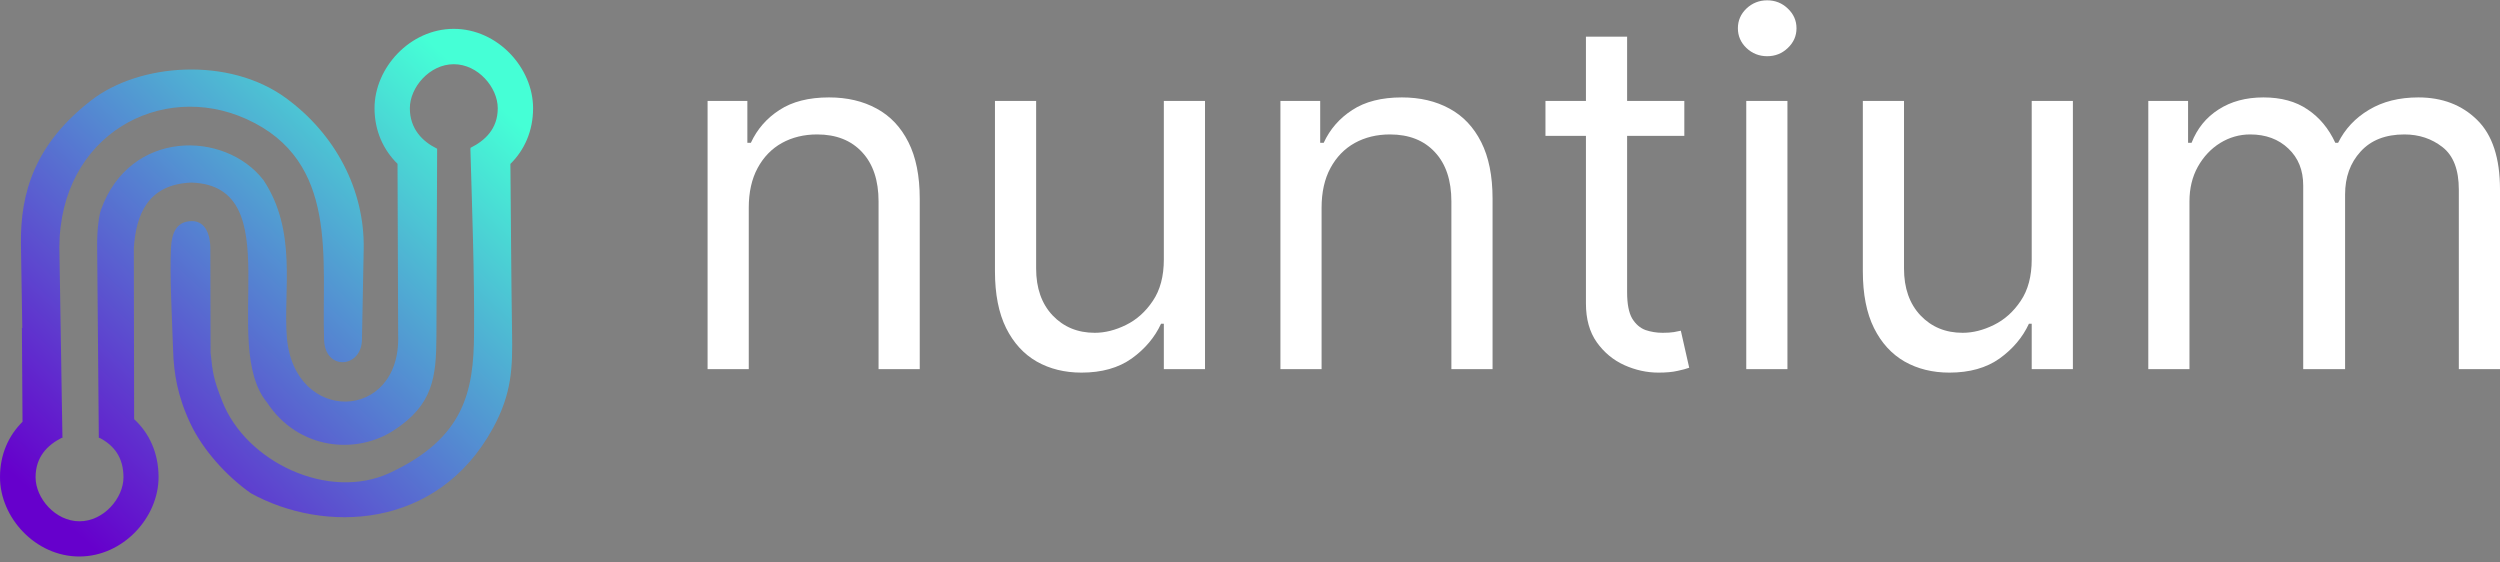
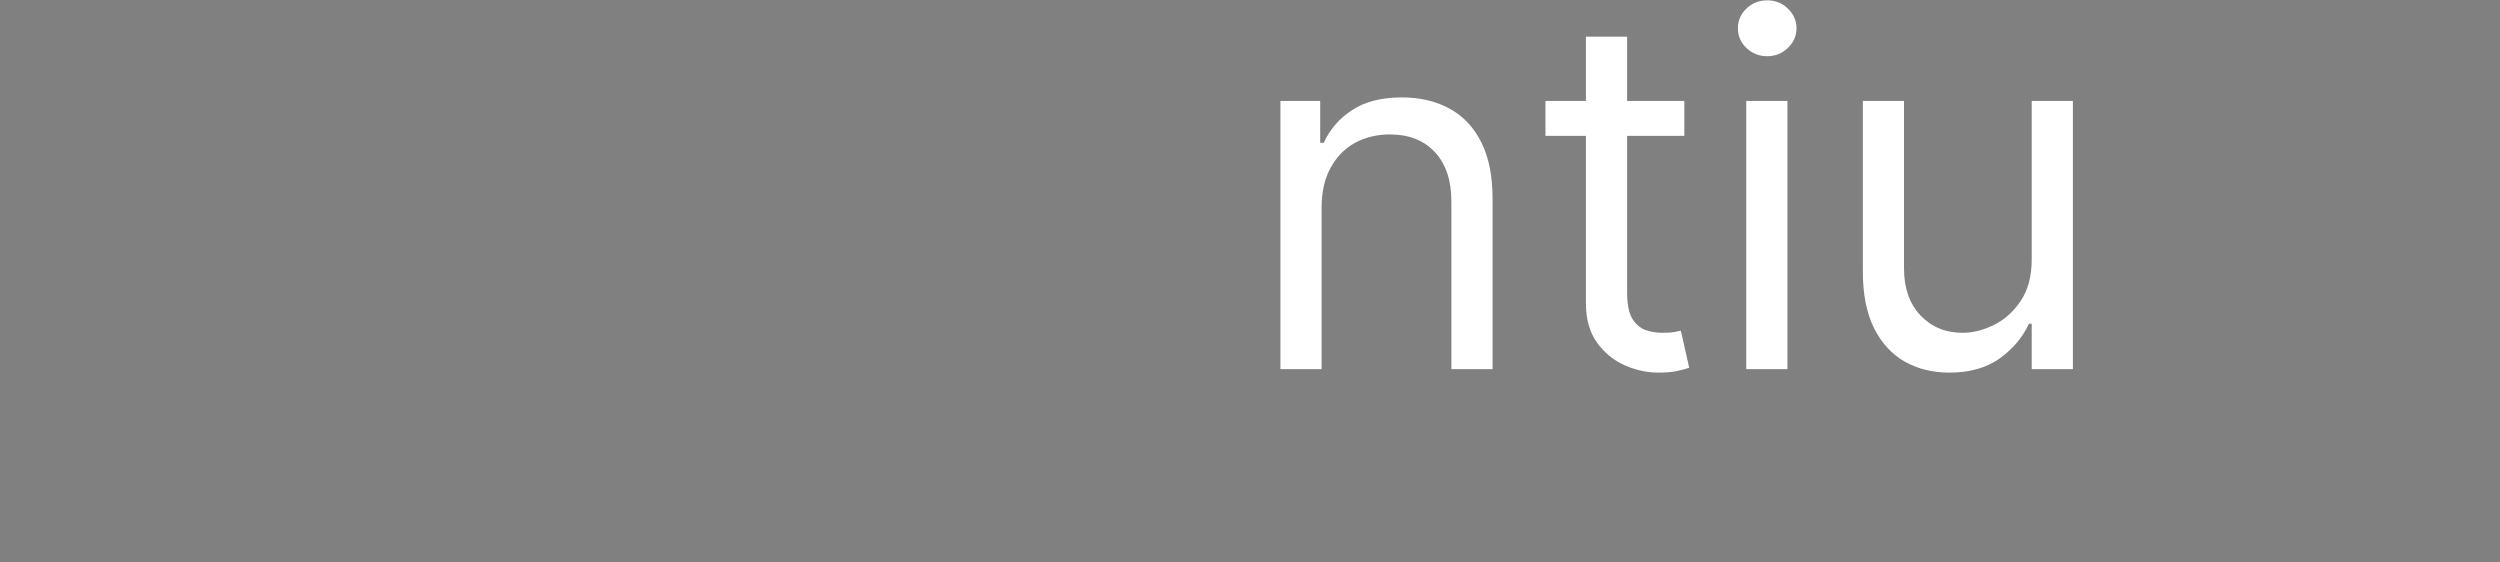
<svg xmlns="http://www.w3.org/2000/svg" width="200" height="45" viewBox="0 0 200 45" fill="none">
  <rect x="0" y="0" width="200" height="45" fill="#808080" stroke="none" />
  <g id="logo-img">
-     <path id="Vector" fill-rule="evenodd" clip-rule="evenodd" d="M1.783 26.24L1.676 19.581C1.606 15.296 2.865 11.486 7.26 8.055C11.136 5.03 18.32 4.523 22.86 7.834C26.838 10.733 29.19 15.201 29.095 19.955L28.956 27.19C28.912 29.456 26.009 29.683 25.927 27.19C25.706 20.784 27.179 12.897 19.717 9.524C12.907 6.441 4.8 10.771 4.749 19.765L4.945 32.025L4.996 35V35.032H4.926C3.794 35.608 2.846 36.551 2.846 38.184C2.846 39.849 4.42 41.703 6.362 41.703C8.303 41.703 9.878 39.842 9.878 38.184C9.878 36.557 9.087 35.614 7.974 35.032H7.905V34.994L7.879 32.006L7.772 19.683C7.759 18.265 7.936 17.183 8.082 16.771C10.396 10.328 17.985 10.429 21.07 14.398C23.808 18.505 22.651 23.265 22.948 26.974C23.518 33.994 32.105 33.753 31.852 26.797L31.802 13.106C30.682 12.005 29.962 10.486 29.962 8.657C29.962 5.422 32.801 2.308 36.304 2.308C39.807 2.308 42.647 5.422 42.647 8.657C42.647 10.492 41.945 12.018 40.832 13.113C40.876 17.619 40.895 22.126 40.965 26.633C41.009 29.361 40.965 31.449 39.447 34.234C34.982 42.431 25.876 42.665 20.078 39.463C18.086 38.07 16.22 35.962 15.246 33.912C14.19 31.684 13.906 29.842 13.849 28.044C13.779 25.81 13.558 21.86 13.684 19.746C13.748 18.727 14.064 17.689 15.36 17.689C16.536 17.689 16.827 18.974 16.827 19.841L16.846 28.209C17.017 29.873 17.087 30.342 17.788 32.12C19.686 36.956 26.287 40.108 31.188 37.83C37.151 35.051 37.891 31.285 37.923 26.753C37.961 21.822 37.771 16.853 37.632 11.923H37.638V11.828C38.789 11.252 39.82 10.321 39.82 8.657C39.82 6.998 38.245 5.137 36.304 5.137C34.363 5.137 32.788 6.992 32.788 8.657C32.788 10.321 33.806 11.328 34.97 11.897V12.056L34.913 26.898C34.9 30.177 34.647 32.386 31.511 34.424C28.469 36.406 23.859 35.975 21.368 32.209C17.491 27.506 23.271 14.866 15.31 14.606C11.756 14.746 10.883 17.259 10.706 19.835L10.731 33.532C11.933 34.639 12.685 36.222 12.685 38.171C12.685 41.406 9.846 44.52 6.343 44.52C2.839 44.52 0 41.412 0 38.171C0 36.342 0.696 34.836 1.802 33.741L1.752 26.227L1.783 26.24Z" fill="url(#paint0_linear_910_487)" />
    <g id="nuntium">
-       <path d="M59.901 16.622V29.53H56.607V8.073H59.789V11.425H60.069C60.571 10.336 61.334 9.46 62.358 8.799C63.381 8.129 64.702 7.793 66.321 7.793C67.773 7.793 69.043 8.091 70.131 8.687C71.22 9.274 72.067 10.168 72.671 11.37C73.276 12.562 73.579 14.07 73.579 15.896V29.53H70.285V16.119C70.285 14.434 69.847 13.12 68.973 12.18C68.098 11.23 66.898 10.755 65.372 10.755C64.321 10.755 63.381 10.983 62.553 11.439C61.734 11.896 61.087 12.562 60.613 13.437C60.138 14.312 59.901 15.374 59.901 16.622Z" fill="white" />
-       <path d="M93.107 20.757V8.073H96.401V29.53H93.107V25.898H92.884C92.381 26.988 91.6 27.914 90.539 28.678C89.478 29.432 88.139 29.809 86.52 29.809C85.18 29.809 83.989 29.516 82.947 28.929C81.905 28.333 81.086 27.439 80.49 26.247C79.895 25.046 79.597 23.532 79.597 21.707V8.073H82.891V21.483C82.891 23.048 83.328 24.296 84.203 25.227C85.087 26.159 86.213 26.624 87.58 26.624C88.399 26.624 89.232 26.415 90.079 25.996C90.935 25.577 91.651 24.934 92.228 24.068C92.814 23.202 93.107 22.098 93.107 20.757Z" fill="white" />
      <path d="M105.727 16.622V29.53H102.434V8.073H105.616V11.425H105.895C106.397 10.336 107.16 9.46 108.184 8.799C109.207 8.129 110.528 7.793 112.147 7.793C113.599 7.793 114.869 8.091 115.957 8.687C117.046 9.274 117.893 10.168 118.497 11.37C119.102 12.562 119.405 14.07 119.405 15.896V29.53H116.111V16.119C116.111 14.434 115.674 13.12 114.799 12.18C113.924 11.23 112.724 10.755 111.198 10.755C110.147 10.755 109.207 10.983 108.379 11.439C107.56 11.896 106.914 12.562 106.439 13.437C105.965 14.312 105.727 15.374 105.727 16.622Z" fill="white" />
      <path d="M134.746 8.073V10.867H123.637V8.073H134.746ZM126.875 2.932H130.169V23.383C130.169 24.315 130.304 25.013 130.573 25.479C130.852 25.935 131.206 26.242 131.634 26.401C132.071 26.55 132.532 26.624 133.016 26.624C133.379 26.624 133.676 26.606 133.909 26.568C134.142 26.522 134.328 26.485 134.467 26.457L135.137 29.418C134.914 29.502 134.602 29.586 134.202 29.67C133.802 29.763 133.295 29.809 132.681 29.809C131.75 29.809 130.839 29.609 129.945 29.209C129.061 28.808 128.326 28.198 127.74 27.379C127.163 26.559 126.875 25.525 126.875 24.277V2.932Z" fill="white" />
      <path d="M139.701 29.53V8.073H142.995V29.53H139.701ZM141.376 4.497C140.734 4.497 140.18 4.278 139.715 3.84C139.259 3.402 139.031 2.876 139.031 2.261C139.031 1.647 139.259 1.121 139.715 0.683C140.18 0.245 140.734 0.026 141.376 0.026C142.018 0.026 142.567 0.245 143.023 0.683C143.488 1.121 143.72 1.647 143.72 2.261C143.72 2.876 143.488 3.402 143.023 3.84C142.567 4.278 142.018 4.497 141.376 4.497Z" fill="white" />
      <path d="M162.537 20.757V8.073H165.831V29.53H162.537V25.898H162.314C161.811 26.988 161.03 27.914 159.969 28.678C158.909 29.432 157.569 29.809 155.95 29.809C154.61 29.809 153.419 29.516 152.377 28.929C151.335 28.333 150.516 27.439 149.921 26.247C149.325 25.046 149.027 23.532 149.027 21.707V8.073H152.321V21.483C152.321 23.048 152.758 24.296 153.633 25.227C154.517 26.159 155.643 26.624 157.01 26.624C157.829 26.624 158.662 26.415 159.509 25.996C160.365 25.577 161.081 24.934 161.658 24.068C162.244 23.202 162.537 22.098 162.537 20.757Z" fill="white" />
-       <path d="M171.864 29.53V8.073H175.046V11.425H175.325C175.771 10.28 176.493 9.391 177.488 8.757C178.484 8.115 179.679 7.793 181.075 7.793C182.489 7.793 183.666 8.115 184.606 8.757C185.555 9.391 186.295 10.28 186.825 11.425H187.048C187.597 10.317 188.421 9.437 189.519 8.785C190.616 8.124 191.933 7.793 193.468 7.793C195.385 7.793 196.953 8.394 198.172 9.595C199.39 10.787 200 12.645 200 15.169V29.53H196.706V15.169C196.706 13.586 196.274 12.454 195.408 11.775C194.543 11.095 193.524 10.755 192.352 10.755C190.844 10.755 189.677 11.211 188.849 12.124C188.021 13.027 187.607 14.173 187.607 15.56V29.53H184.257V14.834C184.257 13.614 183.862 12.632 183.071 11.886C182.28 11.132 181.261 10.755 180.014 10.755C179.158 10.755 178.358 10.983 177.614 11.439C176.879 11.896 176.283 12.529 175.827 13.339C175.381 14.14 175.157 15.067 175.157 16.119V29.53H171.864Z" fill="white" />
    </g>
  </g>
  <defs>
    <linearGradient id="paint0_linear_910_487" x1="3.94" y1="40.621" x2="36.362" y2="5.168" gradientUnits="userSpaceOnUse">
      <stop stop-color="#6600CC" />
      <stop offset="1" stop-color="#45FFD6" />
    </linearGradient>
  </defs>
</svg>